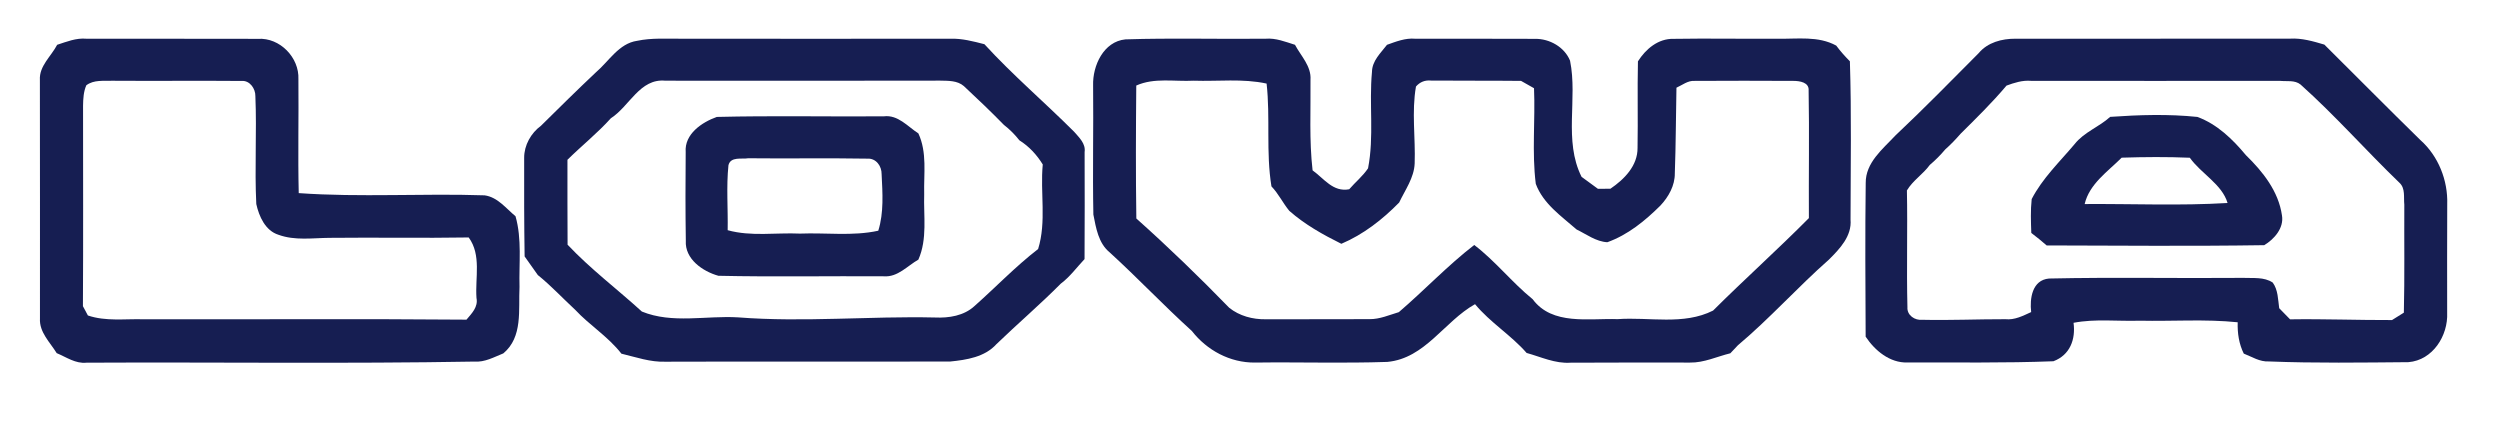
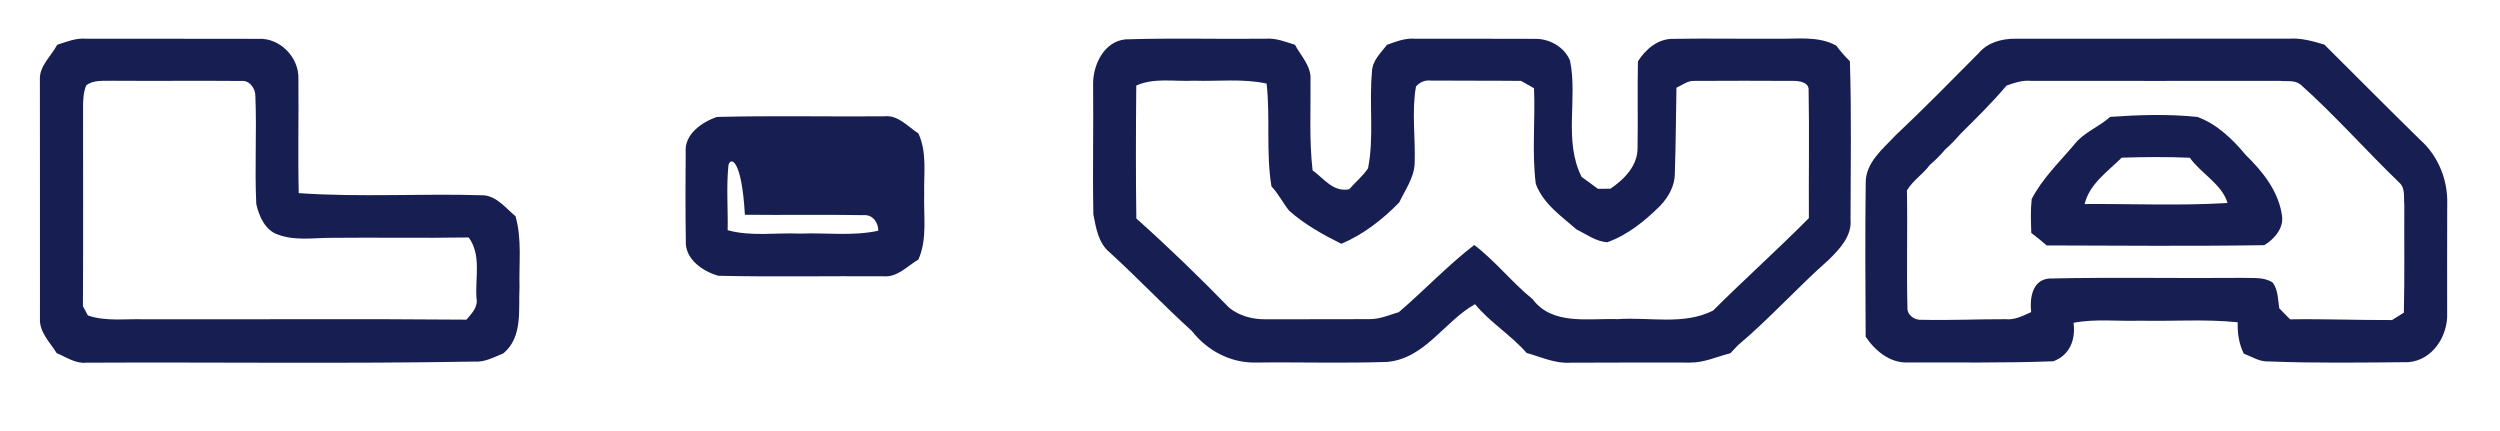
<svg xmlns="http://www.w3.org/2000/svg" version="1.1" id="Laag_1" x="0px" y="0px" viewBox="0 0 382.28 65.89" style="enable-background:new 0 0 382.28 65.89;" xml:space="preserve">
  <style type="text/css">
	.st0{fill:#161E52;}
</style>
  <g>
    <g>
      <path class="st0" d="M8.74,6.85c1.45-0.47,2.9-1.07,4.46-0.93c8.75,0.02,17.5-0.01,26.25,0.02c3.35-0.21,6.33,2.86,6.18,6.18    c0.06,5.81-0.09,11.61,0.05,17.41c9.45,0.67,18.95,0.02,28.42,0.34c1.99,0.27,3.27,1.99,4.73,3.2c1,3.51,0.51,7.2,0.61,10.8    c-0.18,3.5,0.54,7.66-2.48,10.17c-1.43,0.57-2.84,1.38-4.43,1.25c-19.77,0.35-39.54,0.07-59.3,0.17    c-1.68,0.18-3.08-0.85-4.56-1.46c-1.02-1.66-2.68-3.2-2.56-5.3c0-12.16,0.01-24.31-0.01-36.47C5.97,10.09,7.83,8.61,8.74,6.85z     M13.2,13.04c-0.43,0.98-0.48,2.06-0.5,3.12c0,10.22,0.04,20.44-0.02,30.66c0.19,0.36,0.57,1.06,0.76,1.42    c2.73,0.93,5.65,0.5,8.47,0.58c16.47,0.04,32.95-0.09,49.42,0.06c0.81-0.96,1.81-1.94,1.53-3.32c-0.22-3.09,0.78-6.56-1.19-9.25    c-7.09,0.12-14.17-0.02-21.27,0.06c-2.6,0.02-5.31,0.45-7.82-0.47c-2.01-0.63-2.97-2.81-3.39-4.7c-0.27-5.5,0.09-11-0.14-16.49    c0.03-1.14-0.86-2.44-2.1-2.33c-6.59-0.06-13.17,0.02-19.76-0.03C15.85,12.4,14.35,12.17,13.2,13.04z" />
    </g>
    <g>
-       <path class="st0" d="M97.43,6.24c2.22-0.47,4.51-0.3,6.76-0.32c13.71,0.02,27.41,0.01,41.12,0c1.78-0.06,3.51,0.4,5.22,0.84    c4.32,4.72,9.2,8.87,13.72,13.39c0.77,0.89,1.79,1.81,1.6,3.11c0.03,5.45,0.01,10.91-0.01,16.36c-1.2,1.27-2.23,2.71-3.64,3.76    c-3.17,3.2-6.6,6.12-9.84,9.25c-1.77,1.97-4.56,2.4-7.05,2.65c-14.51,0.04-29.02-0.02-43.53,0.03c-2.33,0.09-4.54-0.7-6.76-1.23    c-2.01-2.59-4.85-4.33-7.07-6.71c-1.91-1.76-3.68-3.68-5.71-5.31c-0.67-0.95-1.34-1.9-2.02-2.85c-0.08-5.02-0.08-10.04-0.07-15.07    c-0.01-1.93,1.04-3.79,2.57-4.91c2.78-2.75,5.56-5.49,8.4-8.17C93.12,9.36,94.63,6.64,97.43,6.24z M93.41,18.08    c-2.05,2.28-4.46,4.2-6.64,6.35c0.01,4.33-0.02,8.66,0.02,12.99c3.5,3.71,7.59,6.79,11.36,10.22c4.64,1.9,9.85,0.59,14.72,0.89    c10.03,0.78,20.07-0.21,30.1,0.02c2.12,0.1,4.43-0.26,6.04-1.75c3.26-2.89,6.27-6.05,9.73-8.72c1.3-4.18,0.3-8.64,0.71-12.93    c-0.91-1.48-2.1-2.77-3.57-3.69c-0.7-0.89-1.49-1.68-2.38-2.37c-1.98-2.03-4.04-3.99-6.11-5.92c-1-0.87-2.39-0.81-3.61-0.84    c-14.02,0.03-28.02,0.02-42.03,0.01C97.83,11.96,96.27,16.25,93.41,18.08z" />
-     </g>
+       </g>
    <g>
      <path class="st0" d="M167.15,13.06c-0.09-3.02,1.6-6.71,4.94-7.04c7.14-0.23,14.29-0.02,21.43-0.1c1.57-0.13,3.03,0.47,4.5,0.93    c0.91,1.72,2.52,3.27,2.37,5.36c0.05,4.61-0.21,9.25,0.32,13.84c1.76,1.26,3.12,3.36,5.6,2.89c0.94-1.09,2.08-2.01,2.88-3.2    c0.95-4.86,0.14-9.84,0.6-14.73c0.02-1.72,1.33-2.89,2.3-4.16c1.38-0.49,2.79-1.06,4.3-0.93c6.11,0.02,12.24-0.02,18.35,0.02    c2.21-0.03,4.49,1.25,5.34,3.34c1.19,5.86-1.02,12.2,1.76,17.76c0.83,0.61,1.66,1.23,2.5,1.83c0.47,0,1.43-0.01,1.91-0.01    c2.11-1.43,4.18-3.51,4.15-6.26c0.08-4.41-0.04-8.81,0.06-13.22c1.19-1.88,3.09-3.5,5.45-3.44c5.31-0.09,10.62,0.02,15.94-0.02    c3,0.06,6.18-0.46,8.93,1.05c0.63,0.85,1.34,1.65,2.09,2.4c0.26,8.06,0.11,16.14,0.1,24.21c0.22,2.52-1.66,4.48-3.31,6.12    c-4.79,4.22-9.04,9-13.92,13.1c-0.28,0.31-0.85,0.92-1.15,1.22c-2.05,0.5-4.03,1.46-6.17,1.42c-6.1,0-12.19-0.02-18.27,0.02    c-2.35,0.16-4.51-0.88-6.71-1.49c-2.39-2.74-5.57-4.65-7.89-7.46c-4.71,2.64-7.62,8.29-13.41,8.83    c-6.75,0.23-13.51,0.01-20.26,0.1c-3.8,0.03-7.32-1.87-9.64-4.84c-4.3-3.89-8.28-8.11-12.57-12.02c-1.71-1.4-2.08-3.73-2.48-5.77    C167.06,26.24,167.22,19.64,167.15,13.06z M173.75,13.08c-0.06,6.78-0.09,13.56,0.01,20.33c4.9,4.37,9.63,8.95,14.2,13.65    c1.57,1.26,3.59,1.79,5.58,1.76c5.29-0.02,10.58,0.01,15.87-0.02c1.57,0.02,3.01-0.63,4.49-1.07c3.91-3.35,7.46-7.13,11.53-10.27    c3.23,2.46,5.77,5.73,8.93,8.29c3.01,4.06,8.62,2.89,12.99,3.05c4.85-0.35,10.08,0.97,14.6-1.31c4.81-4.79,9.87-9.32,14.65-14.14    c-0.04-6.5,0.08-13-0.04-19.5c0.11-1.27-1.38-1.48-2.31-1.48c-5.04-0.03-10.08-0.03-15.11,0c-1.05-0.08-1.89,0.64-2.79,1.04    c-0.09,4.36-0.09,8.72-0.25,13.09c0.02,1.88-0.96,3.61-2.21,4.94c-2.35,2.33-4.96,4.47-8.11,5.6c-1.72-0.09-3.2-1.22-4.7-1.95    c-2.34-2.05-5.11-3.93-6.24-6.98c-0.61-4.85-0.06-9.75-0.27-14.62c-0.49-0.28-1.48-0.84-1.98-1.12c-4.6-0.05-9.18-0.01-13.78-0.05    c-0.91-0.09-1.68,0.21-2.29,0.91c-0.68,3.88-0.06,7.85-0.2,11.77c-0.09,2.2-1.46,4.04-2.37,5.97c-2.55,2.6-5.47,4.88-8.84,6.31    c-2.82-1.4-5.59-2.95-7.96-5.04c-0.98-1.19-1.65-2.62-2.73-3.74c-0.85-5.21-0.16-10.5-0.74-15.72c-3.67-0.8-7.44-0.31-11.15-0.44    C179.59,12.5,176.51,11.84,173.75,13.08z" />
    </g>
    <g>
      <path class="st0" d="M302.57,8.12c1.37-1.64,3.54-2.21,5.62-2.2c13.99-0.02,27.98,0.02,41.97-0.01c1.8-0.11,3.54,0.4,5.26,0.91    c4.9,4.86,9.75,9.77,14.68,14.59c2.75,2.44,4.23,6.17,4.11,9.82c-0.03,5.53-0.01,11.06-0.01,16.59c0.16,3.51-2.2,7.26-5.92,7.56    c-7.11,0.06-14.24,0.17-21.34-0.11c-1.41,0.08-2.59-0.72-3.84-1.2c-0.74-1.49-0.98-3.13-0.93-4.79    c-4.97-0.51-9.98-0.13-14.97-0.24c-3.38,0.11-6.79-0.32-10.13,0.32c0.34,2.55-0.55,4.93-3.08,5.88    c-7.44,0.29-14.9,0.16-22.35,0.19c-2.67,0.07-4.95-1.82-6.36-3.95c-0.04-7.83-0.09-15.67,0.01-23.5    c-0.03-3.12,2.61-5.19,4.55-7.27C294.18,16.63,298.35,12.36,302.57,8.12z M306.82,13.09c-2.18,2.59-4.61,4.97-7.02,7.36    c-0.74,0.85-1.51,1.66-2.35,2.4c-0.72,0.86-1.51,1.65-2.36,2.37c-1.04,1.43-2.59,2.37-3.5,3.9c0.12,5.95-0.07,11.9,0.08,17.85    c-0.09,1.24,1.14,2.06,2.29,1.93c4.23,0.1,8.45-0.1,12.69-0.09c1.42,0.15,2.69-0.52,3.94-1.09c-0.24-2.06,0.14-4.9,2.73-5.13    c9.89-0.22,19.8-0.01,29.69-0.1c1.5,0.07,3.2-0.17,4.52,0.72c0.82,1.12,0.8,2.59,0.99,3.92c0.55,0.57,1.1,1.13,1.66,1.7    c5.2-0.08,10.39,0.13,15.59,0.11c0.45-0.28,1.36-0.85,1.81-1.13c0.13-5.5,0.04-11.01,0.07-16.51c-0.12-1.13,0.19-2.51-0.75-3.36    c-5.12-4.93-9.82-10.28-15.11-15.01c-0.89-0.73-2.15-0.45-3.2-0.57c-12.67,0.01-25.35,0.02-38.02,0    C309.25,12.25,308.02,12.65,306.82,13.09z" />
    </g>
    <g>
-       <path class="st0" d="M104.85,23.25c-0.21-2.75,2.48-4.56,4.76-5.37c8.5-0.21,17.01-0.03,25.52-0.09c2.18-0.28,3.65,1.55,5.3,2.61    c1.36,2.92,0.81,6.17,0.89,9.28c-0.11,3.35,0.51,6.86-0.89,10.02c-1.68,0.95-3.16,2.71-5.27,2.55    c-8.44-0.06-16.89,0.11-25.31-0.08c-2.4-0.67-5.15-2.56-4.98-5.36C104.8,32.29,104.81,27.76,104.85,23.25z M111.39,25.26    c-0.34,3.3-0.06,6.63-0.12,9.94c3.6,1,7.37,0.35,11.06,0.52c3.99-0.16,8.04,0.42,11.97-0.44c0.87-2.79,0.65-5.76,0.51-8.64    c0.02-1.24-0.85-2.47-2.19-2.38c-6.07-0.11-12.14,0.01-18.21-0.06C113.43,24.37,111.73,23.9,111.39,25.26z" />
+       <path class="st0" d="M104.85,23.25c-0.21-2.75,2.48-4.56,4.76-5.37c8.5-0.21,17.01-0.03,25.52-0.09c2.18-0.28,3.65,1.55,5.3,2.61    c1.36,2.92,0.81,6.17,0.89,9.28c-0.11,3.35,0.51,6.86-0.89,10.02c-1.68,0.95-3.16,2.71-5.27,2.55    c-8.44-0.06-16.89,0.11-25.31-0.08c-2.4-0.67-5.15-2.56-4.98-5.36C104.8,32.29,104.81,27.76,104.85,23.25z M111.39,25.26    c-0.34,3.3-0.06,6.63-0.12,9.94c3.6,1,7.37,0.35,11.06,0.52c3.99-0.16,8.04,0.42,11.97-0.44c0.02-1.24-0.85-2.47-2.19-2.38c-6.07-0.11-12.14,0.01-18.21-0.06C113.43,24.37,111.73,23.9,111.39,25.26z" />
    </g>
    <g>
      <path class="st0" d="M322.67,17.87c4.43-0.31,8.91-0.45,13.34,0.01c3.01,1.1,5.39,3.41,7.41,5.84c2.59,2.52,5,5.54,5.52,9.22    c0.33,1.93-1.19,3.64-2.71,4.55c-11.08,0.17-22.19,0.07-33.27,0.04c-0.77-0.66-1.54-1.31-2.35-1.91    c-0.06-1.72-0.13-3.46,0.06-5.18c1.65-3.19,4.28-5.69,6.56-8.4C318.69,20.19,320.97,19.42,322.67,17.87z M324.43,24.11    c-2.12,2.12-4.94,4.01-5.66,7.09c7.28-0.05,14.58,0.28,21.85-0.16c-0.85-2.88-4.04-4.48-5.77-6.92    C331.37,23.97,327.9,24,324.43,24.11z" />
    </g>
  </g>
</svg>